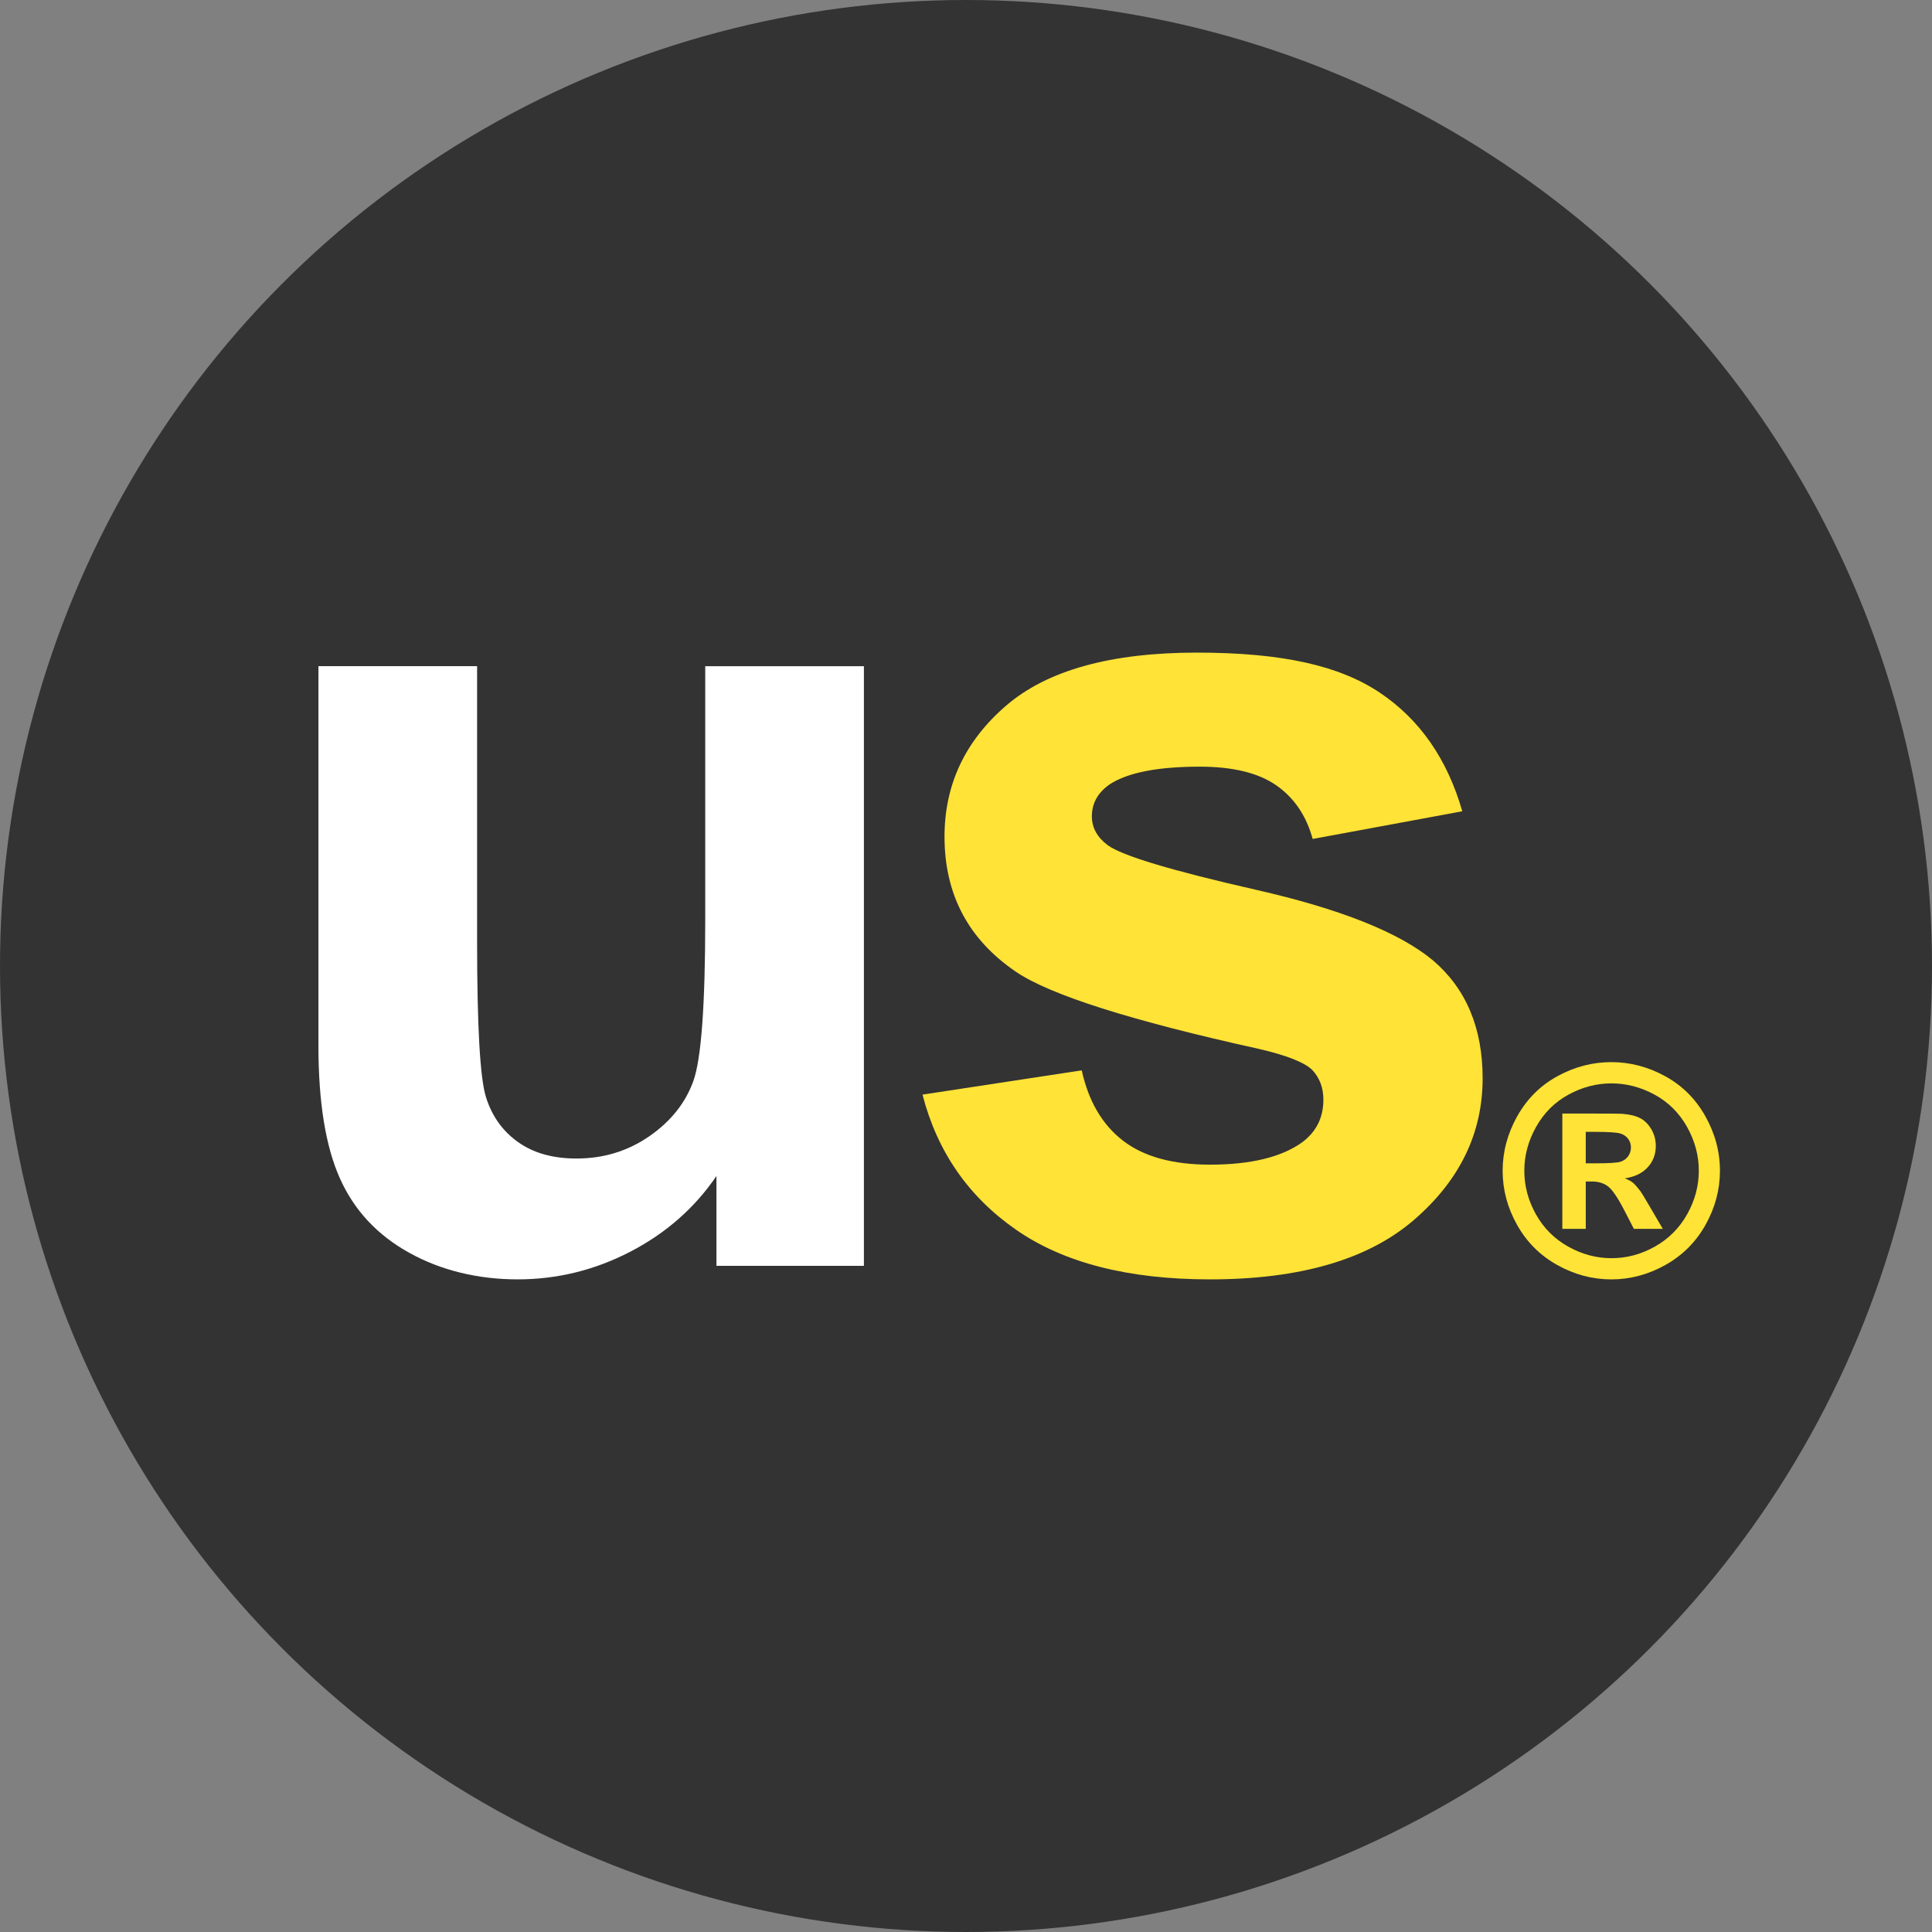
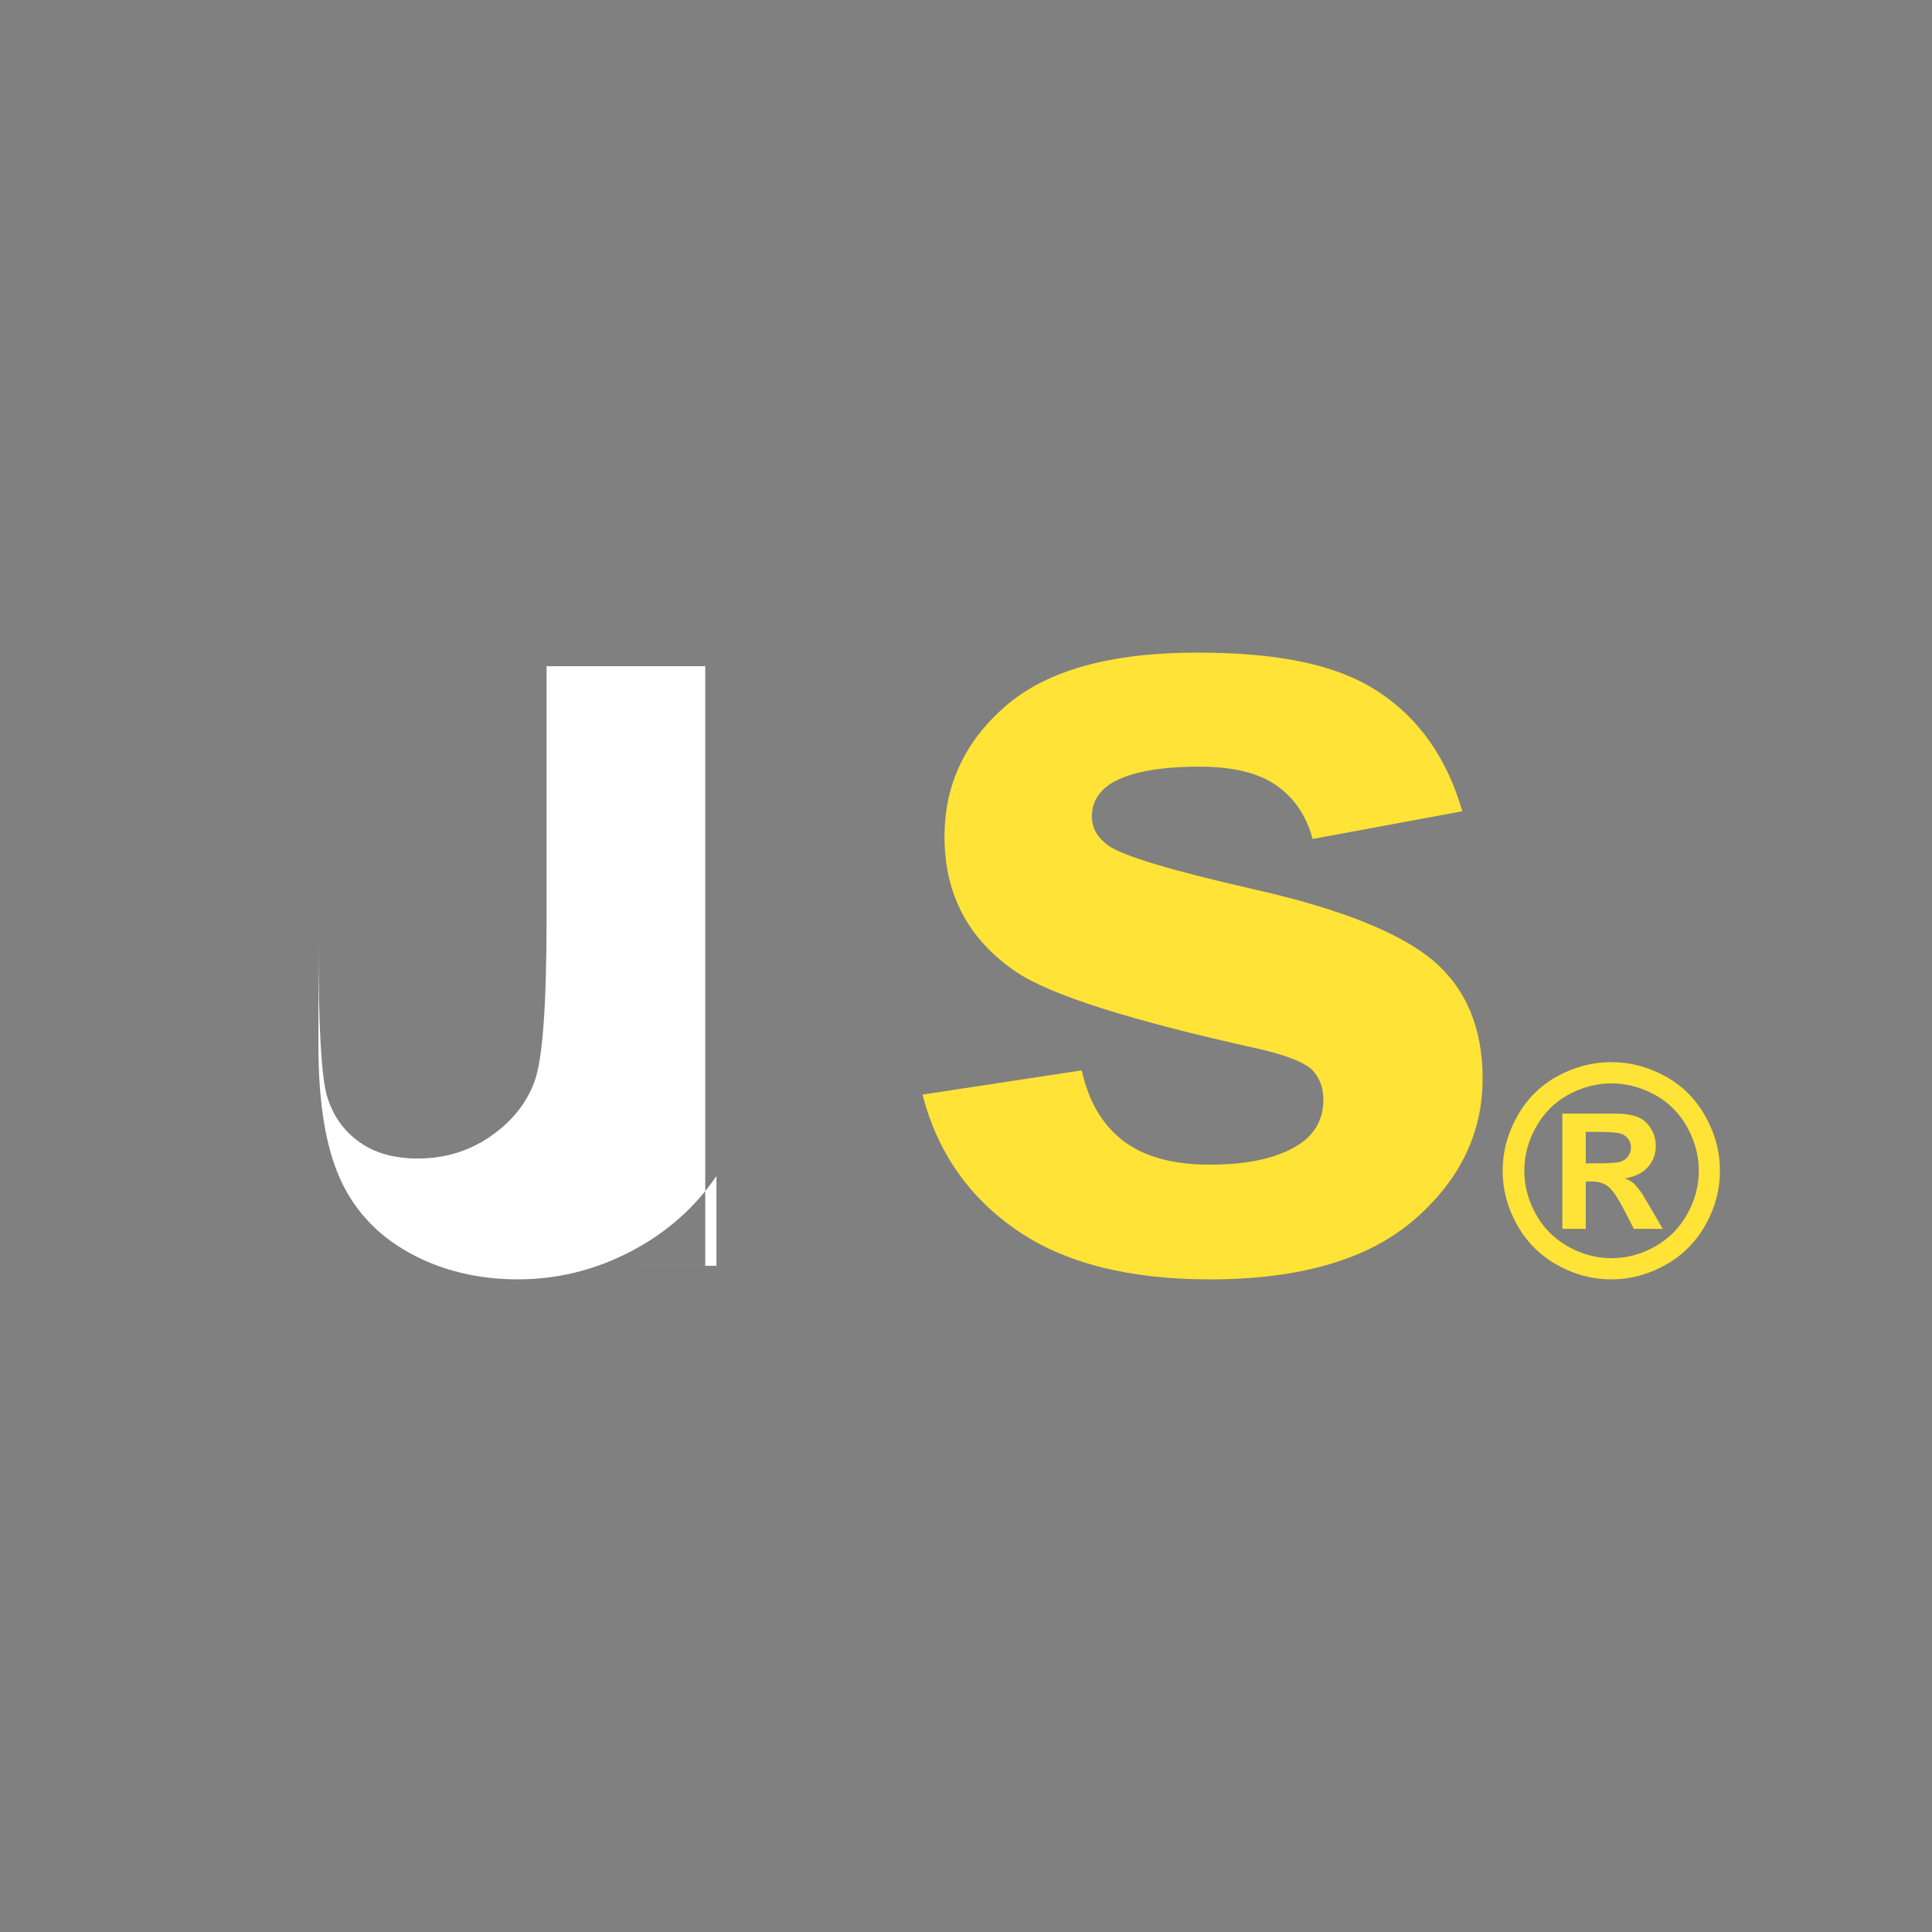
<svg xmlns="http://www.w3.org/2000/svg" viewBox="0 0 992 992">
  <rect x="0" y="0" width="992" height="992" fill="#808080" stroke="none" />
  <g id="Layer_1">
-     <circle cx="496" cy="496" r="496" style="fill:#333; stroke-width:0px;" />
-   </g>
+     </g>
  <g id="Isolation_Mode">
    <path d="M827.37,545.36c9.55,0,18.73,2.38,27.52,7.17,8.78,4.79,15.7,11.64,20.71,20.56,5.02,8.92,7.52,18.27,7.52,28.03s-2.47,18.96-7.4,27.78c-4.93,8.8-11.79,15.67-20.61,20.61-8.82,4.93-18.06,7.4-27.78,7.4s-18.96-2.47-27.78-7.4c-8.8-4.93-15.67-11.79-20.61-20.61-4.93-8.8-7.4-18.06-7.4-27.78s2.51-19.1,7.52-28.03c5.02-8.92,11.93-15.78,20.71-20.56,8.78-4.79,17.95-7.17,27.5-7.17h.06ZM827.44,556.27c-7.67,0-15.03,1.92-22.05,5.75-7.04,3.82-12.58,9.34-16.64,16.53-4.05,7.19-6.08,14.71-6.08,22.57s1.99,15.26,5.94,22.34,9.47,12.62,16.55,16.59c7.08,3.97,14.5,5.98,22.28,5.98s15.26-1.99,22.3-5.98c7.06-3.97,12.58-9.51,16.55-16.59s5.98-14.53,5.98-22.34-2.03-15.38-6.08-22.57c-4.05-7.19-9.61-12.69-16.68-16.53-7.06-3.82-14.42-5.75-22.09-5.75h.02ZM802.19,630.95v-59.19h12.02c11.26,0,17.58.04,18.93.15,3.97.33,7.06,1.13,9.28,2.36,2.22,1.23,4.05,3.13,5.54,5.68s2.22,5.37,2.22,8.49c0,4.26-1.4,7.92-4.18,10.95-2.78,3.03-6.71,4.91-11.75,5.64,1.8.69,3.18,1.42,4.16,2.22.96.79,2.3,2.32,4.01,4.56.44.59,1.9,2.99,4.37,7.21l6.98,11.93h-14.86l-4.95-9.61c-3.34-6.46-6.12-10.51-8.3-12.18-2.17-1.67-4.95-2.51-8.3-2.51h-3.13v24.31h-12.04ZM814.19,597.32h4.87c6.94,0,11.24-.27,12.92-.79s2.99-1.46,3.97-2.8c.96-1.34,1.46-2.84,1.46-4.56s-.48-3.11-1.42-4.41c-.94-1.3-2.3-2.22-4.03-2.76-1.73-.54-6.04-.84-12.87-.84h-4.87v16.16h-.02Z" style="fill:#ffe336; stroke-width:0px;" />
-     <path d="M367.86,649.94v-46.1c-11.2,16.43-25.96,29.38-44.22,38.85-18.27,9.47-37.54,14.21-57.83,14.21s-39.25-4.54-55.65-13.63c-16.43-9.09-28.32-21.84-35.65-38.27-7.36-16.43-11.01-39.14-11.01-68.13v-194.84h81.47v141.49c0,43.3,1.5,69.82,4.49,79.58,2.99,9.76,8.44,17.49,16.39,23.2,7.92,5.71,17.97,8.55,30.16,8.55,13.92,0,26.37-3.82,37.41-11.45,11.01-7.63,18.56-17.1,22.61-28.4,4.05-11.31,6.08-39,6.08-83.05v-129.89h81.47v307.89h-75.7Z" style="fill:#fff; stroke-width:0px;" />
+     <path d="M367.86,649.94v-46.1c-11.2,16.43-25.96,29.38-44.22,38.85-18.27,9.47-37.54,14.21-57.83,14.21s-39.25-4.54-55.65-13.63c-16.43-9.09-28.32-21.84-35.65-38.27-7.36-16.43-11.01-39.14-11.01-68.13v-194.84v141.49c0,43.3,1.5,69.82,4.49,79.58,2.99,9.76,8.44,17.49,16.39,23.2,7.92,5.71,17.97,8.55,30.16,8.55,13.92,0,26.37-3.82,37.41-11.45,11.01-7.63,18.56-17.1,22.61-28.4,4.05-11.31,6.08-39,6.08-83.05v-129.89h81.47v307.89h-75.7Z" style="fill:#fff; stroke-width:0px;" />
    <path d="M473.66,562.04l81.76-12.46c3.49,15.84,10.53,27.88,21.17,36.09,10.62,8.21,25.52,12.33,44.64,12.33,21.07,0,36.91-3.87,47.55-11.6,7.15-5.41,10.72-12.66,10.72-21.74,0-6.19-1.94-11.31-5.79-15.36-4.05-3.87-13.15-7.44-27.25-10.72-65.71-14.5-107.38-27.73-124.96-39.71-24.35-16.61-36.53-39.71-36.53-69.28,0-26.67,10.53-49.09,31.6-67.25,21.07-18.16,53.73-27.25,98-27.25s73.44,6.85,93.94,20.59c20.48,13.73,34.59,34.02,42.32,60.88l-76.83,14.21c-3.28-11.98-9.53-21.17-18.7-27.55-9.17-6.37-22.28-9.57-39.29-9.57-21.46,0-36.82,3.01-46.1,8.99-6.19,4.26-9.28,9.76-9.28,16.53,0,5.79,2.7,10.72,8.11,14.78,7.34,5.41,32.71,13.04,76.12,22.91,43.39,9.86,73.69,21.94,90.89,36.24,17.01,14.5,25.52,34.69,25.52,60.59,0,28.21-11.79,52.48-35.36,72.77-23.57,20.29-58.48,30.45-104.66,30.45-41.94,0-75.13-8.51-99.59-25.52-24.45-17.01-40.44-40.11-47.98-69.3v-.04Z" style="fill:#ffe336; stroke-width:0px;" />
  </g>
</svg>